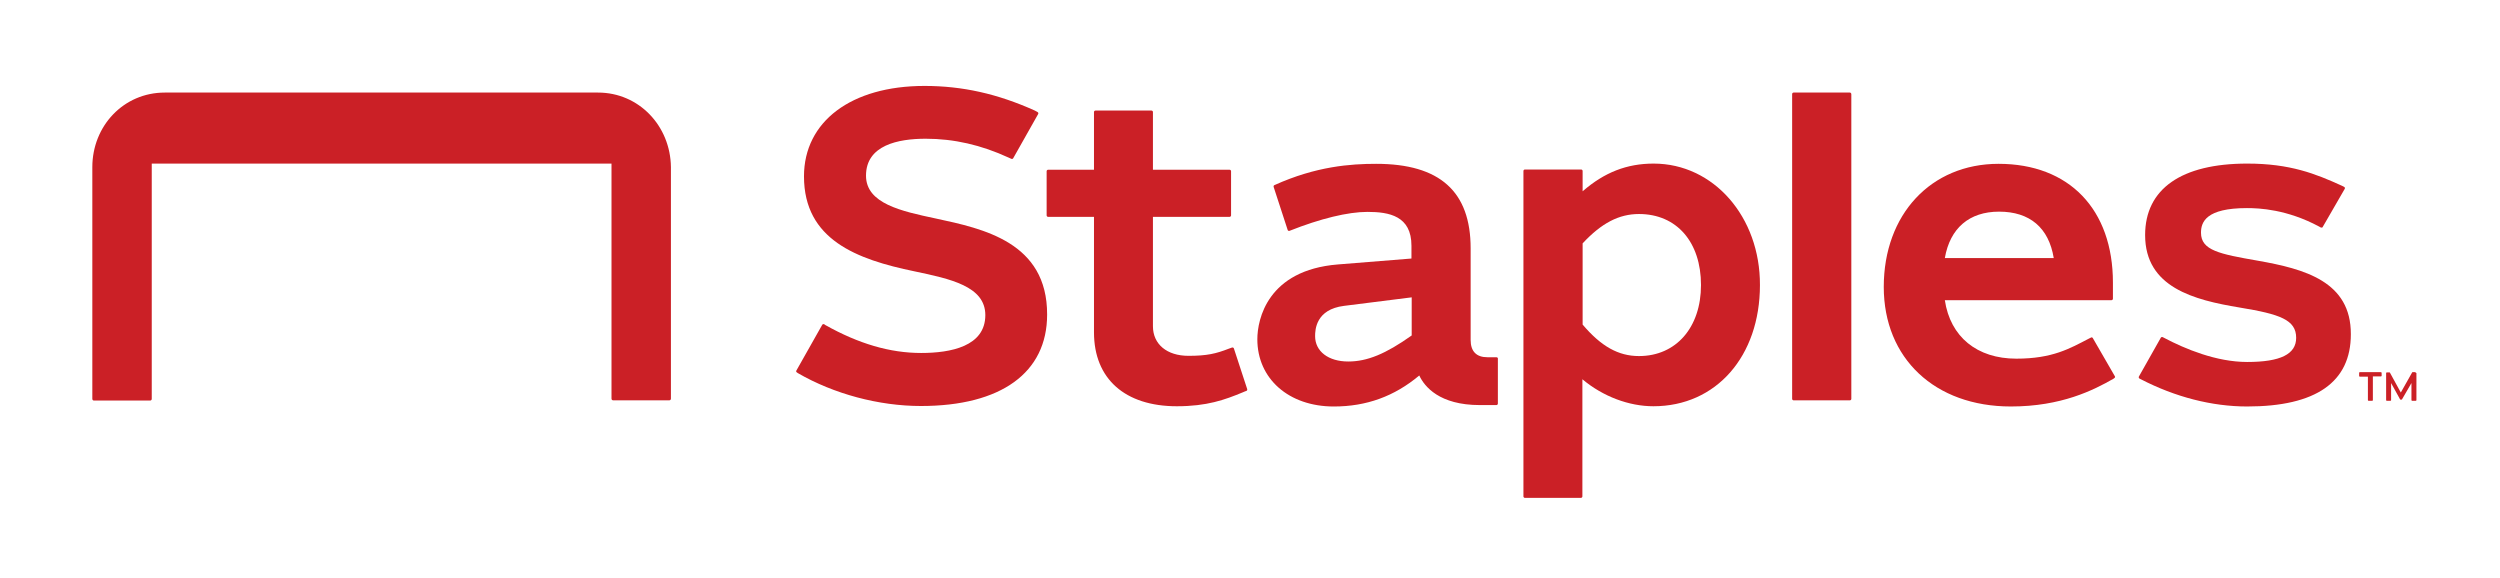
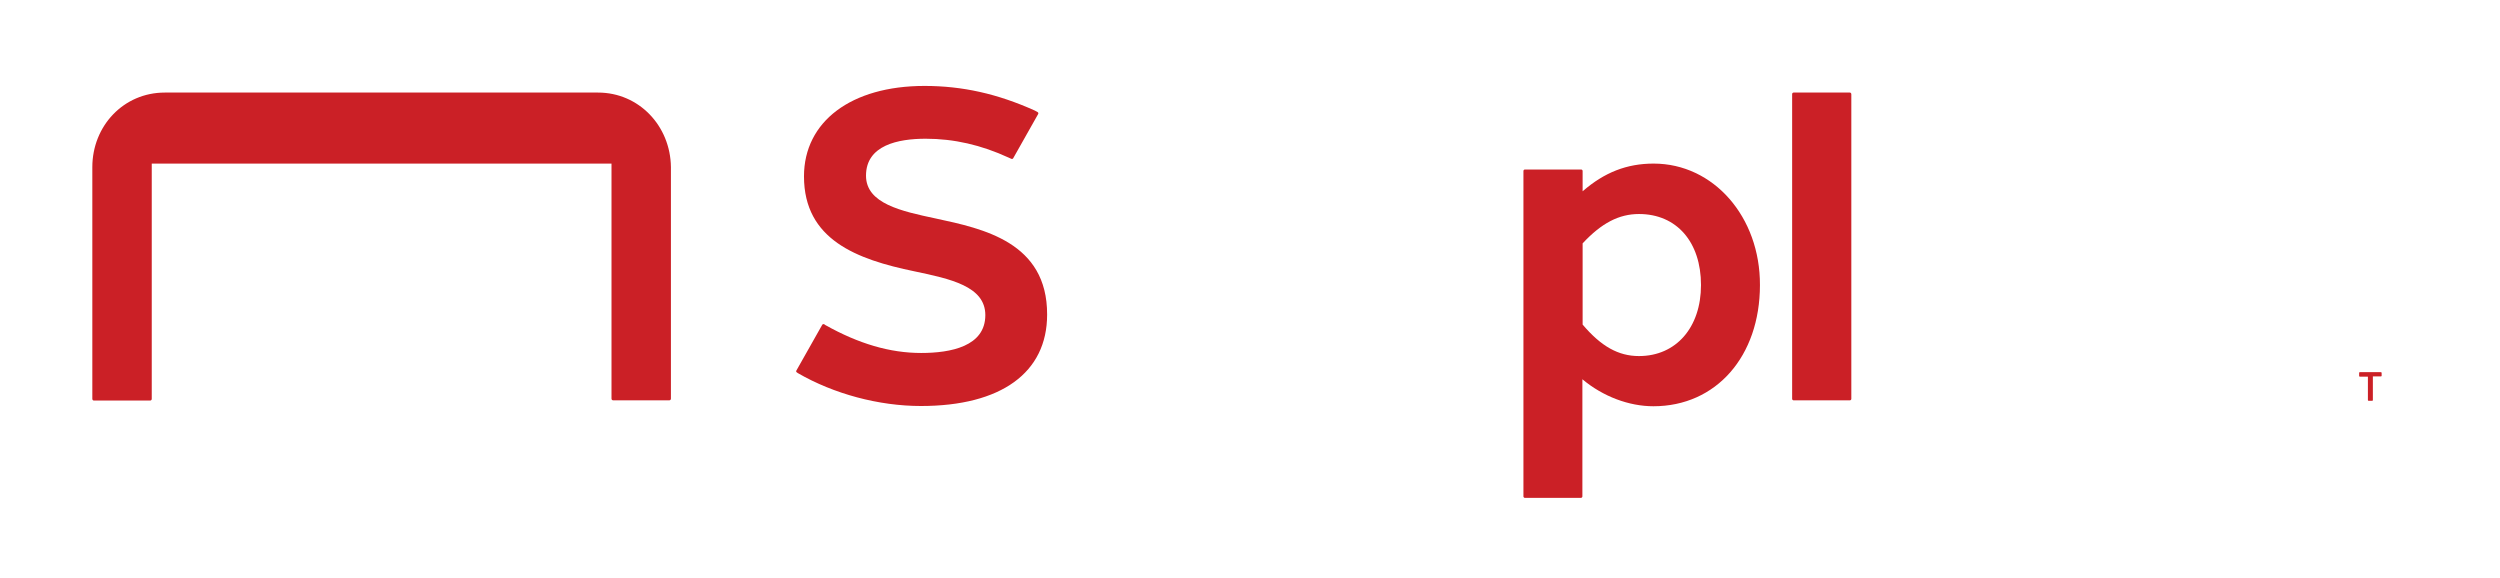
<svg xmlns="http://www.w3.org/2000/svg" version="1.1" id="Artwork" x="0px" y="0px" viewBox="0 0 1056 244" style="enable-background:new 0 0 1056 244;" xml:space="preserve">
  <style type="text/css">
	.st0{fill:#CB2026;}
</style>
  <g>
    <path class="st0" d="M395.3,92.3c-14.6-3.1-29.5-6.3-29.5-18.1c0-12.9,13.6-15.6,25.2-15.6c11.9,0,23.4,2.6,35.1,8l1.1,0.5   c0.3,0.1,0.7,0,0.8-0.3l10.5-18.6c0.2-0.3,0.1-0.7-0.3-0.9l-1.1-0.6c-15.8-7.1-30.6-10.4-46.6-10.4c-30.9,0-50.9,15-50.9,38.2   c0,26.8,22.4,35.1,46.6,40.1c15.2,3.2,30,6.3,30,18.5c0,13.2-14.6,16-27.1,16c-13.2,0-26.4-3.9-40.5-11.8l-0.4-0.3   c-0.3-0.2-0.7-0.1-0.9,0.2l-10.9,19.3c-0.2,0.3-0.1,0.7,0.2,0.8l0.4,0.3c15.2,8.8,34.2,13.9,52,13.9c33.9,0,53.3-14.1,53.3-38.6   C442.4,102.3,415.3,96.6,395.3,92.3z" />
-     <path class="st0" d="M521.2,147.2c-0.1-0.3-0.4-0.5-0.8-0.4l-1.4,0.5c-5.4,2.1-9.2,3-17,3c-9.1,0-15-4.9-15-12.5l0-46.2h32.4   c0.3,0,0.6-0.3,0.6-0.6V72.3c0-0.3-0.3-0.6-0.6-0.6h-32.4V47.3c0-0.3-0.3-0.6-0.6-0.6h-23.7c-0.3,0-0.6,0.3-0.6,0.6v24.4h-19.4   c-0.3,0-0.6,0.3-0.6,0.6V91c0,0.3,0.3,0.6,0.6,0.6h19.4v48.8c0,19.6,13.1,31.2,35,31.2c12.7,0,20.2-2.7,27.9-5.9   c0.5-0.2,1.1-0.5,1.5-0.6c0.3-0.1,0.4-0.5,0.3-0.8L521.2,147.2z" />
    <path class="st0" d="M252.6,39.1h-183C52.2,39.1,39,53.2,39,70.6v97.9c0,0.4,0.3,0.7,0.7,0.7h23.7c0.4,0,0.7-0.3,0.7-0.7V69.1   h194.2v99.3c0,0.4,0.3,0.7,0.7,0.7h23.7c0.4,0,0.7-0.3,0.7-0.7V70.6C283.2,53.2,269.9,39.1,252.6,39.1z" />
-     <path class="st0" d="M632.1,150.9h-3.8c-4.7,0-7.1-2.5-7.1-7.3v-38.7c0-24-13-35.7-39.9-35.7c-10.7,0-25.3,1-43,9   c-0.3,0.1-0.4,0.5-0.3,0.8l5.9,18.1c0.1,0.4,0.5,0.5,0.8,0.4c13.1-5.2,24.7-8,32.9-8c9.2,0,18.6,1.7,18.6,14.3c0,0.8,0,4.9,0,5.4   c0,0-1.5,0.1-31.1,2.5c-29.7,2.4-34,23.2-34,31.6c0,16.7,13.3,28.4,32.3,28.4c13.8,0,25.6-4.3,36.1-13.1h0   c2.2,4.7,8.5,12.5,25.6,12.5h7c0.3,0,0.6-0.3,0.6-0.6v-18.8C632.8,151.2,632.5,150.9,632.1,150.9z M596.3,141.7   c-11,7.8-18.8,11-26.8,11c-8.4,0-14-4.3-14-10.7c0-2.7,0.3-11.3,12.2-12.8c11.9-1.5,28.6-3.6,28.6-3.6V141.7z" />
-     <path class="st0" d="M953.6,110.1c-16-2.8-23.9-4.3-23.9-11.8c0-4.5,2.1-10.4,19.4-10.4c5.2,0,16.9,0.5,30.5,7.8l0.7,0.4   c0.3,0.1,0.7,0.1,0.8-0.2l9.3-16.1c0.2-0.3,0.1-0.7-0.3-0.9l-0.8-0.4c-11.2-5.1-21.9-9.4-40.1-9.4c-27.8,0-43.1,10.7-43.1,30.2   c0,22.1,20.6,27.4,39.9,30.6c17.1,2.8,23.9,5.2,23.9,12.8c0,6.9-6.6,10.2-20.7,10.2c-13,0-26.2-5.5-35.1-10.2l-0.6-0.3   c-0.3-0.1-0.7,0-0.8,0.3l-9.2,16.3c-0.2,0.3-0.1,0.7,0.2,0.9l0.6,0.3c14.5,7.5,30,11.5,44.9,11.5c29.1,0,43.8-10.3,43.8-30.5   C993.1,118.9,973.5,113.6,953.6,110.1z" />
    <path class="st0" d="M698.5,69.1c-11.3,0-20.8,3.7-30,11.7v-8.6c0-0.3-0.3-0.6-0.6-0.6h-23.8c-0.3,0-0.6,0.3-0.6,0.6v137.5   c0,0.3,0.3,0.6,0.6,0.6h23.7c0.3,0,0.6-0.3,0.6-0.6v-49.5c8.7,7.3,19.7,11.4,30,11.4c26.5,0,45-21.1,45-51.2   C743.5,91.6,723.8,69.1,698.5,69.1z M692.3,150.4c-8.7,0-16-4.1-23.8-13.3v-34.3c8-8.6,15.4-12.4,23.8-12.4   c15.9,0,26.2,11.8,26.2,30C718.5,138.3,708,150.4,692.3,150.4z" />
    <path class="st0" d="M781.4,39.1h-23.8c-0.3,0-0.6,0.3-0.6,0.6v128.8c0,0.3,0.3,0.6,0.6,0.6h23.8c0.3,0,0.6-0.3,0.6-0.6V39.8   C782,39.4,781.7,39.1,781.4,39.1z" />
-     <path class="st0" d="M884,142.8c-0.2-0.3-0.5-0.4-0.8-0.2l-0.8,0.4c-8.1,4.2-15.4,8.5-30.7,8.5c-16.6,0-27.9-9.2-30.2-24.7h70.4   c0.3,0,0.6-0.3,0.6-0.6v-6.8c0-31-18.5-50.2-48.3-50.2c-28.6,0-48.5,21.4-48.5,52c0,30.2,21.6,50.5,53.7,50.5   c21.3,0,34.9-6.9,43.3-11.7l0.4-0.3c0.3-0.2,0.4-0.5,0.2-0.8L884,142.8z M844.4,89.4c13,0,21,6.8,23.1,19.6h-46   C823.7,96.3,831.9,89.4,844.4,89.4z" />
-     <path class="st0" d="M1020.1,157.2h-1c-0.1,0-0.2,0-0.2,0.1l-4.8,8.5l-4.6-8.4c0-0.1-0.1-0.1-0.2-0.1h-1.1c-0.1,0-0.3,0.1-0.3,0.3   v11.4c0,0.1,0.1,0.3,0.3,0.3h1.5c0.1,0,0.3-0.1,0.3-0.3v-7.2l3.8,6.9c0,0.1,0.1,0.1,0.2,0.1h0.4c0.1,0,0.2,0,0.2-0.1l4-6.9v7.2   c0,0.1,0.1,0.3,0.3,0.3h1.5c0.1,0,0.3-0.1,0.3-0.3v-11.4C1020.3,157.3,1020.2,157.2,1020.1,157.2z" />
    <path class="st0" d="M1005.6,157.2h-8.8c-0.1,0-0.3,0.1-0.3,0.3v1.3c0,0.1,0.1,0.3,0.3,0.3h3.4v9.9c0,0.1,0.1,0.3,0.3,0.3h1.5   c0.1,0,0.3-0.1,0.3-0.3V159h3.4c0.1,0,0.3-0.1,0.3-0.3v-1.3C1005.9,157.3,1005.8,157.2,1005.6,157.2z" />
  </g>
</svg>